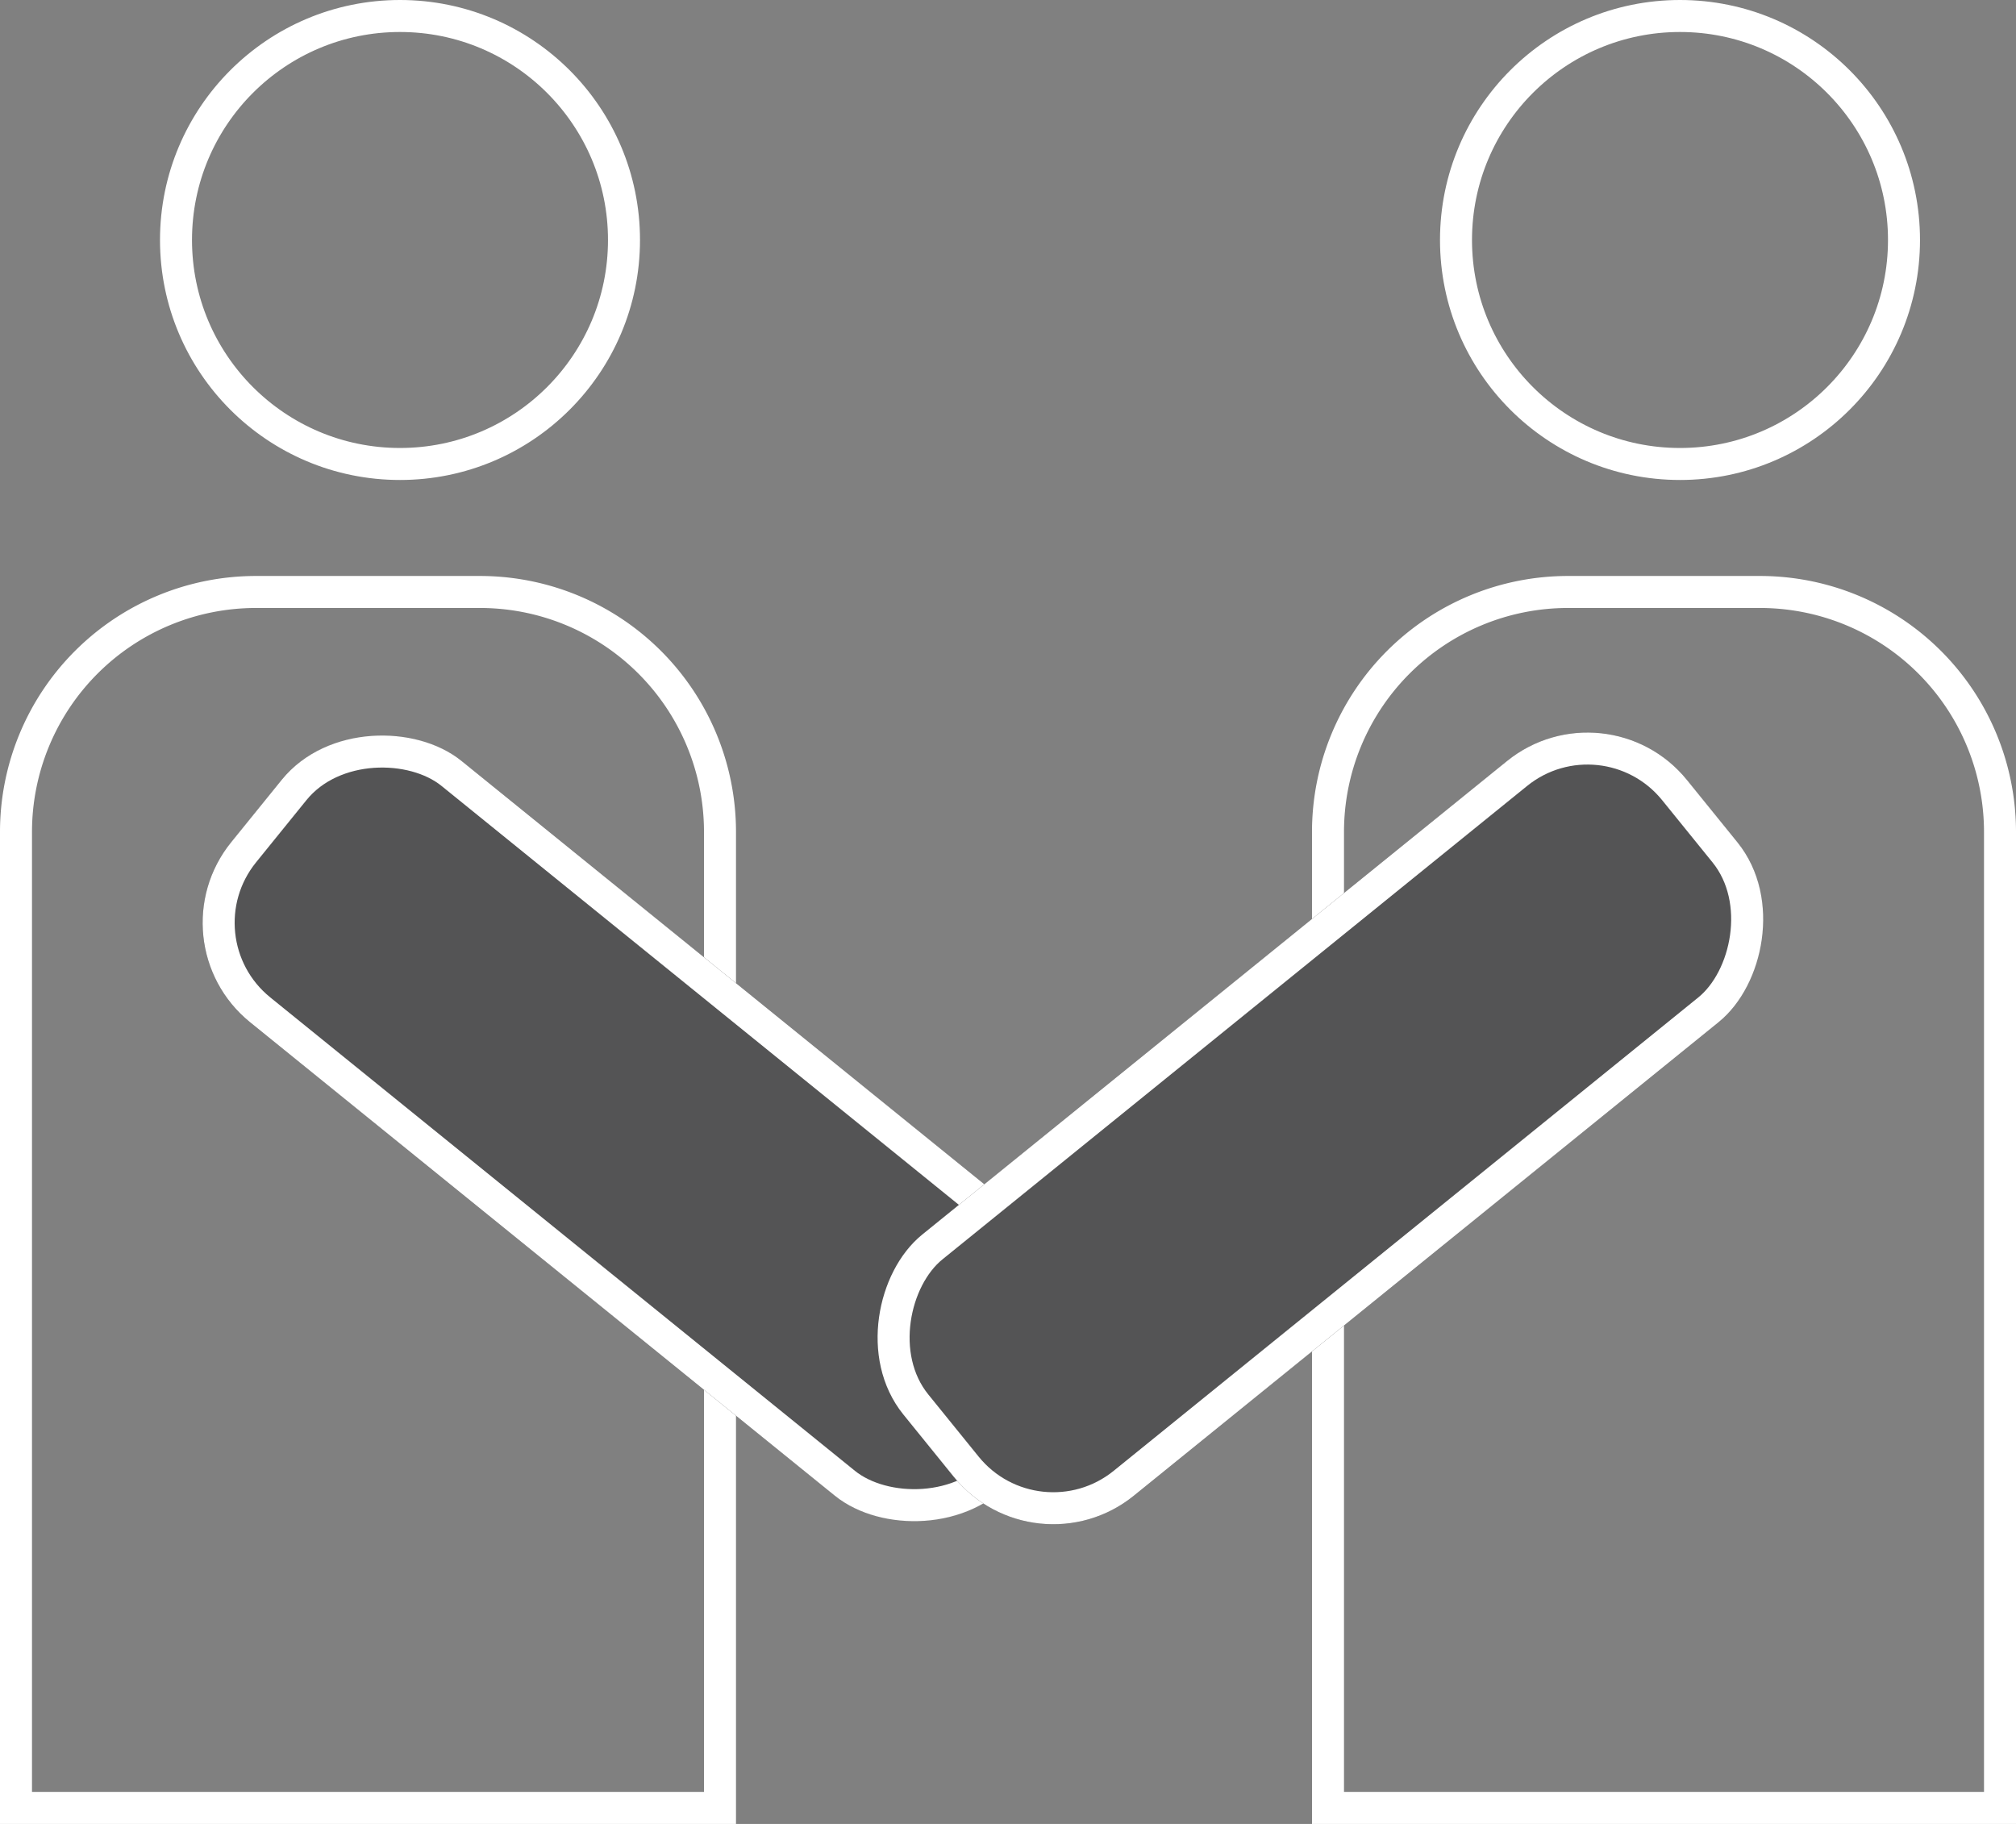
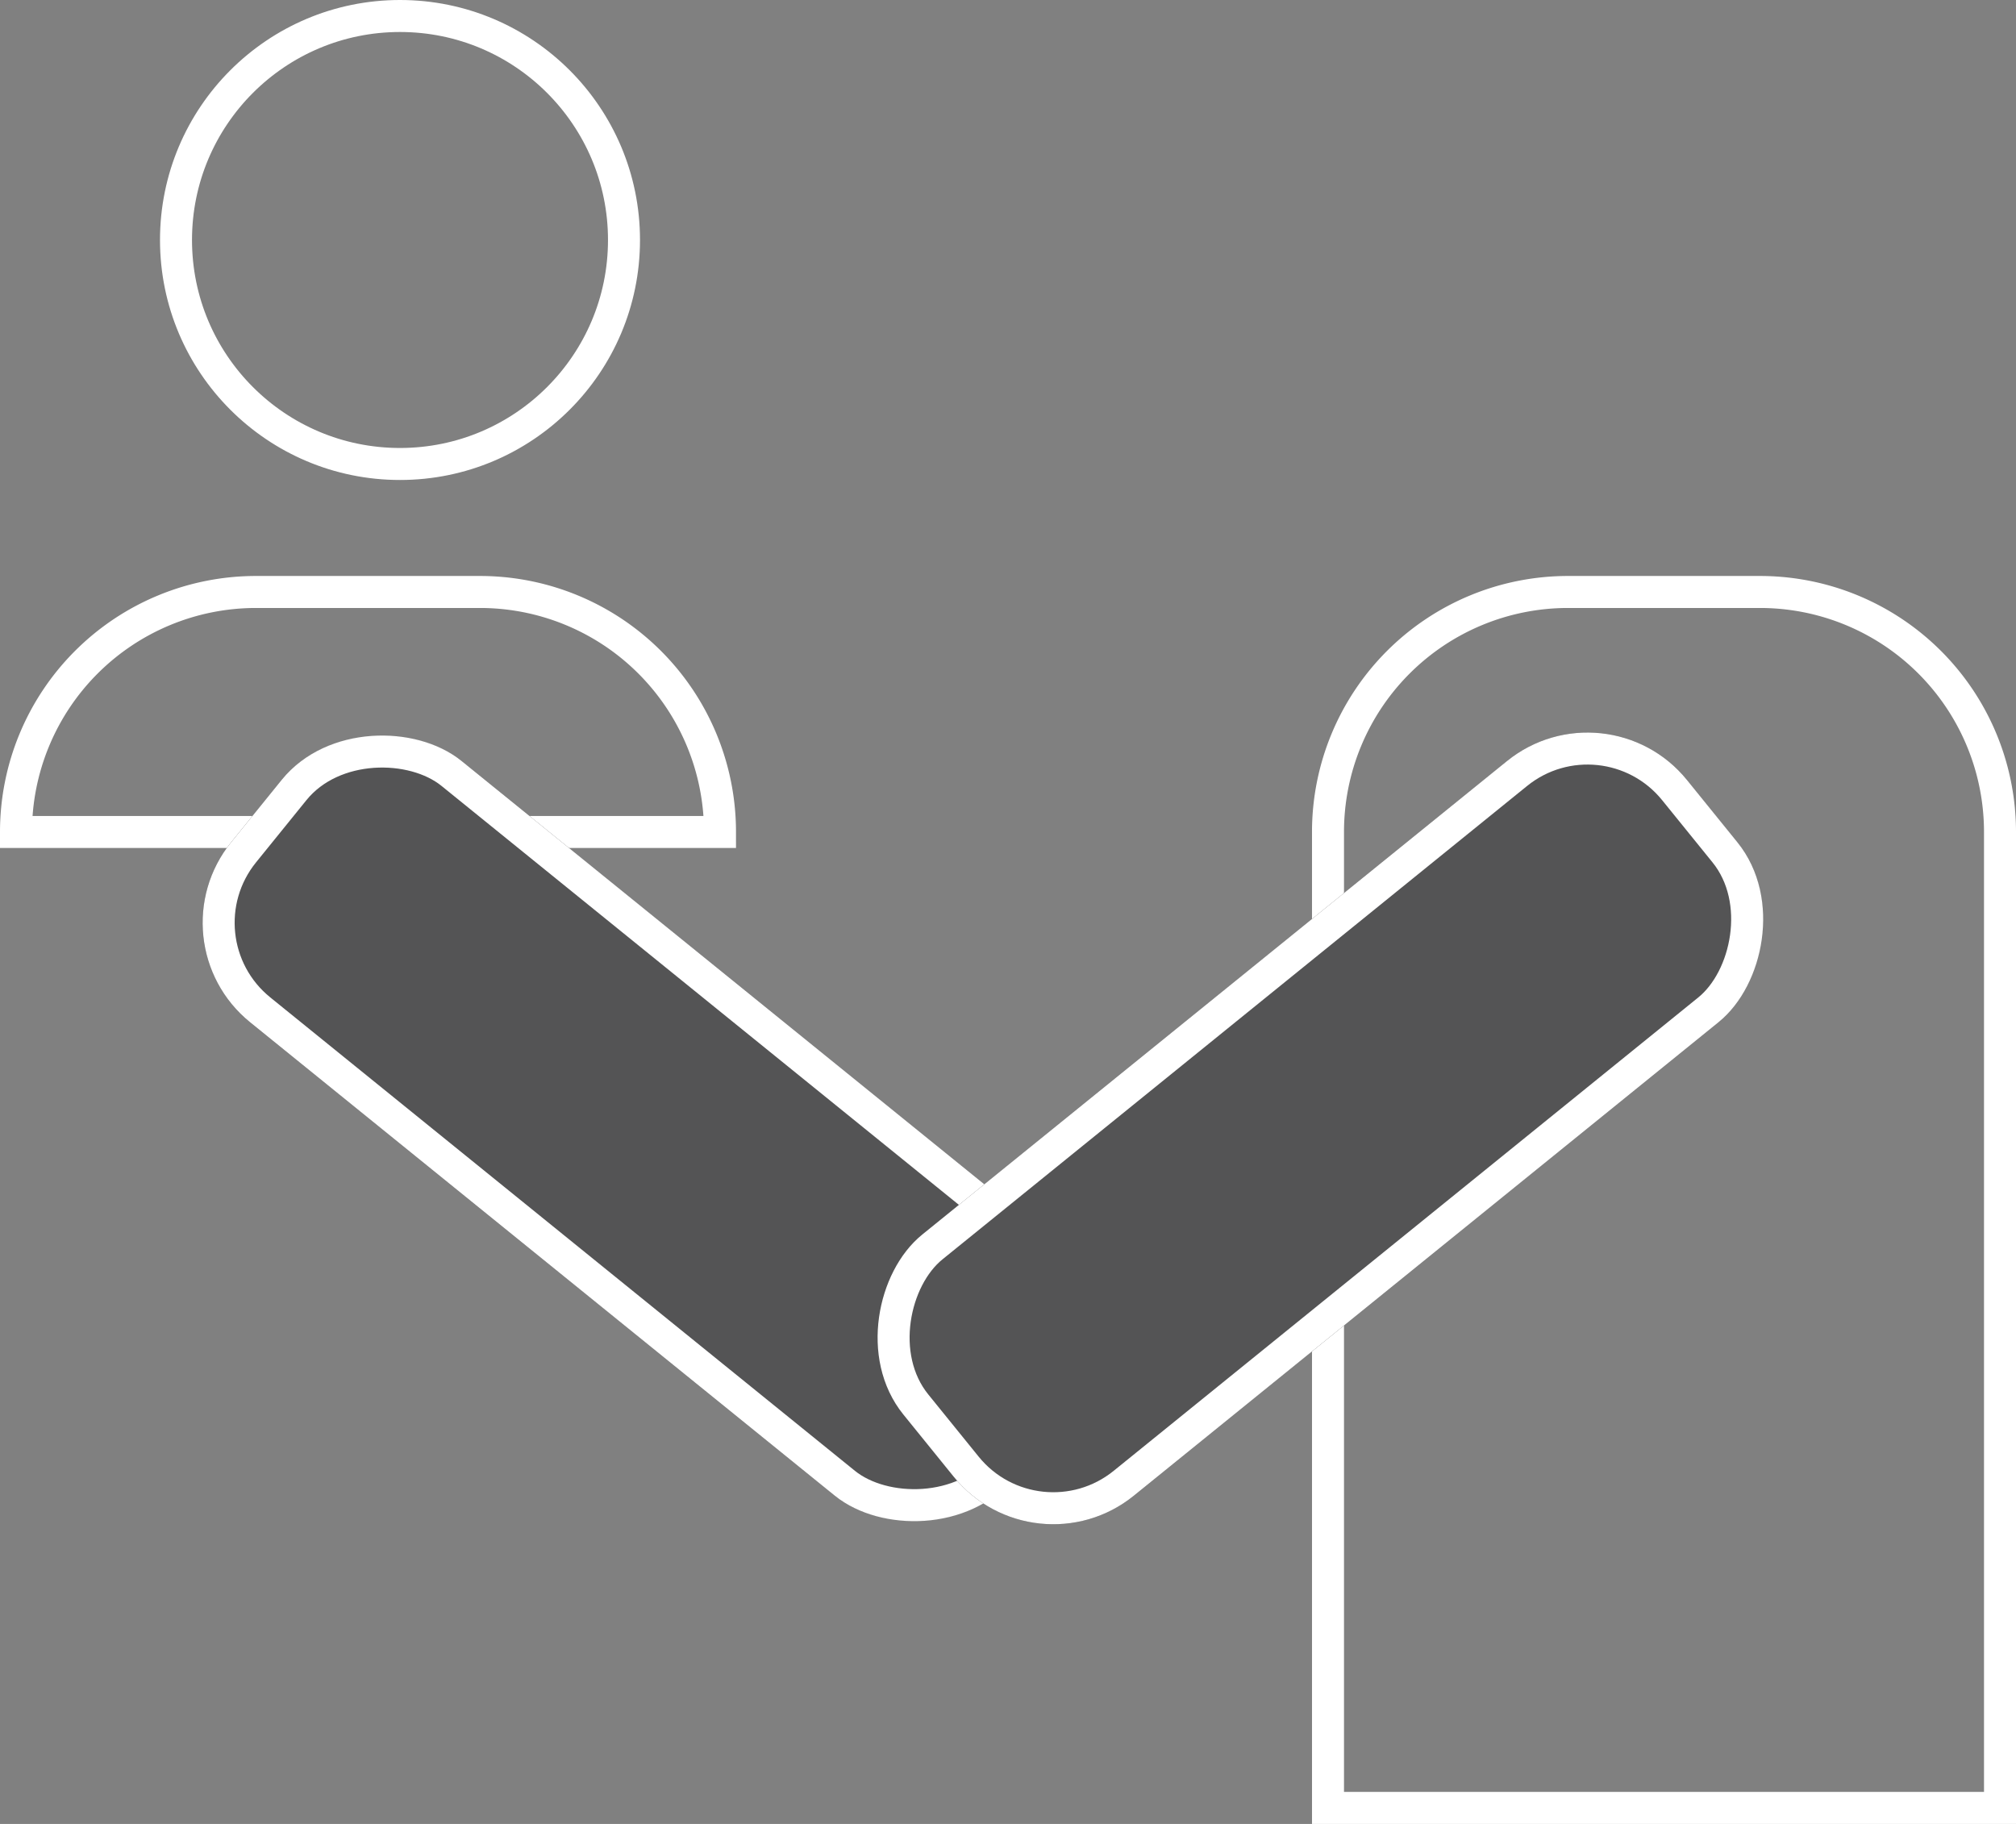
<svg xmlns="http://www.w3.org/2000/svg" width="63" height="57" viewBox="0 0 63 57">
  <rect x="0" y="0" width="63" height="57" fill="#808080" stroke="none" />
  <g id="グループ_19209" data-name="グループ 19209" transform="translate(-956 -11548)">
    <g id="楕円形_719" data-name="楕円形 719" transform="translate(961 11548)" fill="none" stroke="#fff" stroke-width="1">
      <circle cx="7.5" cy="7.5" r="7.5" stroke="none" />
      <circle cx="7.5" cy="7.5" r="7" fill="none" />
    </g>
    <g id="楕円形_720" data-name="楕円形 720" transform="translate(1001 11548)" fill="none" stroke="#fff" stroke-width="1">
      <circle cx="7.5" cy="7.5" r="7.5" stroke="none" />
-       <circle cx="7.5" cy="7.5" r="7" fill="none" />
    </g>
    <g id="長方形_34675" data-name="長方形 34675" transform="translate(956 11566)" fill="none" stroke="#fff" stroke-width="1">
      <path d="M8,0h7a8,8,0,0,1,8,8V39a0,0,0,0,1,0,0H0a0,0,0,0,1,0,0V8A8,8,0,0,1,8,0Z" stroke="none" />
-       <path d="M8,.5h7A7.5,7.5,0,0,1,22.5,8V38.5a0,0,0,0,1,0,0H.5a0,0,0,0,1,0,0V8A7.5,7.5,0,0,1,8,.5Z" fill="none" />
+       <path d="M8,.5h7A7.5,7.5,0,0,1,22.5,8a0,0,0,0,1,0,0H.5a0,0,0,0,1,0,0V8A7.5,7.5,0,0,1,8,.5Z" fill="none" />
    </g>
    <g id="長方形_34676" data-name="長方形 34676" transform="translate(997 11566)" fill="none" stroke="#fff" stroke-width="1">
      <path d="M8,0h6a8,8,0,0,1,8,8V39a0,0,0,0,1,0,0H0a0,0,0,0,1,0,0V8A8,8,0,0,1,8,0Z" stroke="none" />
      <path d="M8,.5h6A7.5,7.5,0,0,1,21.5,8V38.5a0,0,0,0,1,0,0H.5a0,0,0,0,1,0,0V8A7.5,7.5,0,0,1,8,.5Z" fill="none" />
    </g>
    <g id="長方形_34673" data-name="長方形 34673" transform="translate(960.707 11577.429) rotate(-51)" fill="#545455" stroke="#fff" stroke-width="1">
      <rect width="10.504" height="31.511" rx="4" stroke="none" />
      <rect x="0.5" y="0.5" width="9.504" height="30.511" rx="3.5" fill="none" />
    </g>
    <g id="長方形_34674" data-name="長方形 34674" transform="translate(988.323 11597.26) rotate(-129)" fill="#545455" stroke="#fff" stroke-width="1">
      <rect width="10.503" height="31.51" rx="4" stroke="none" />
      <rect x="0.5" y="0.5" width="9.503" height="30.51" rx="3.5" fill="none" />
    </g>
  </g>
</svg>